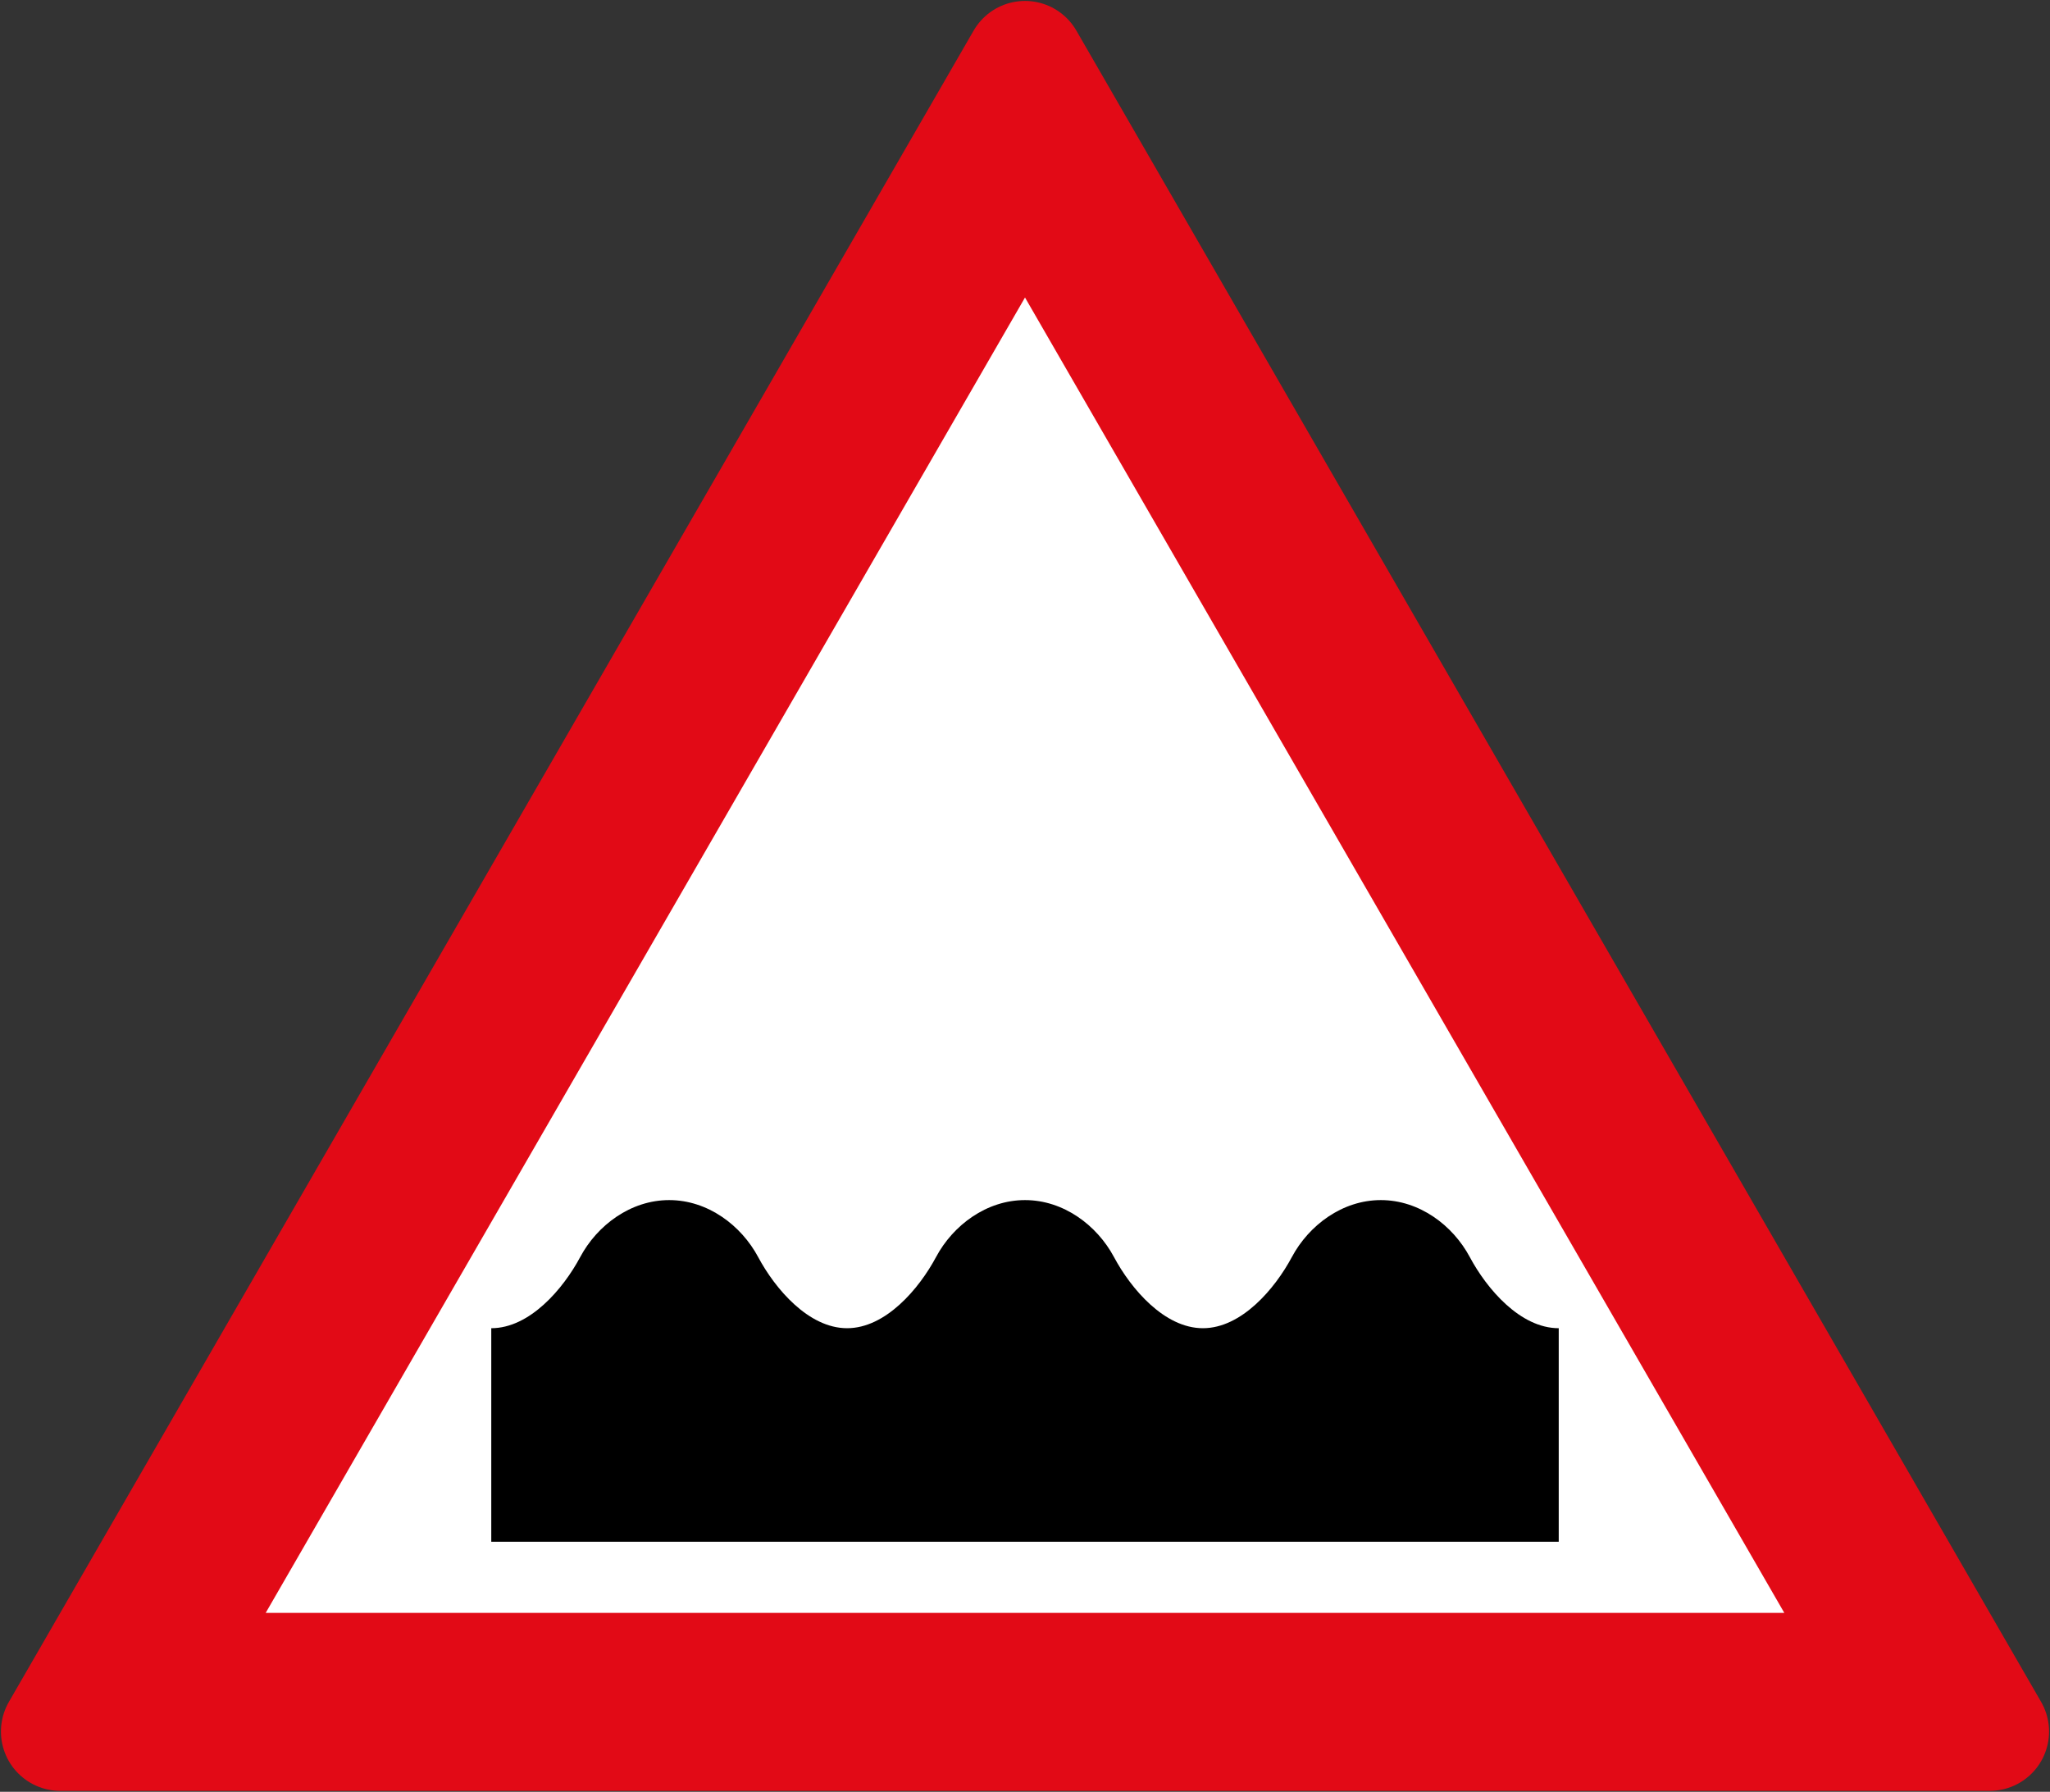
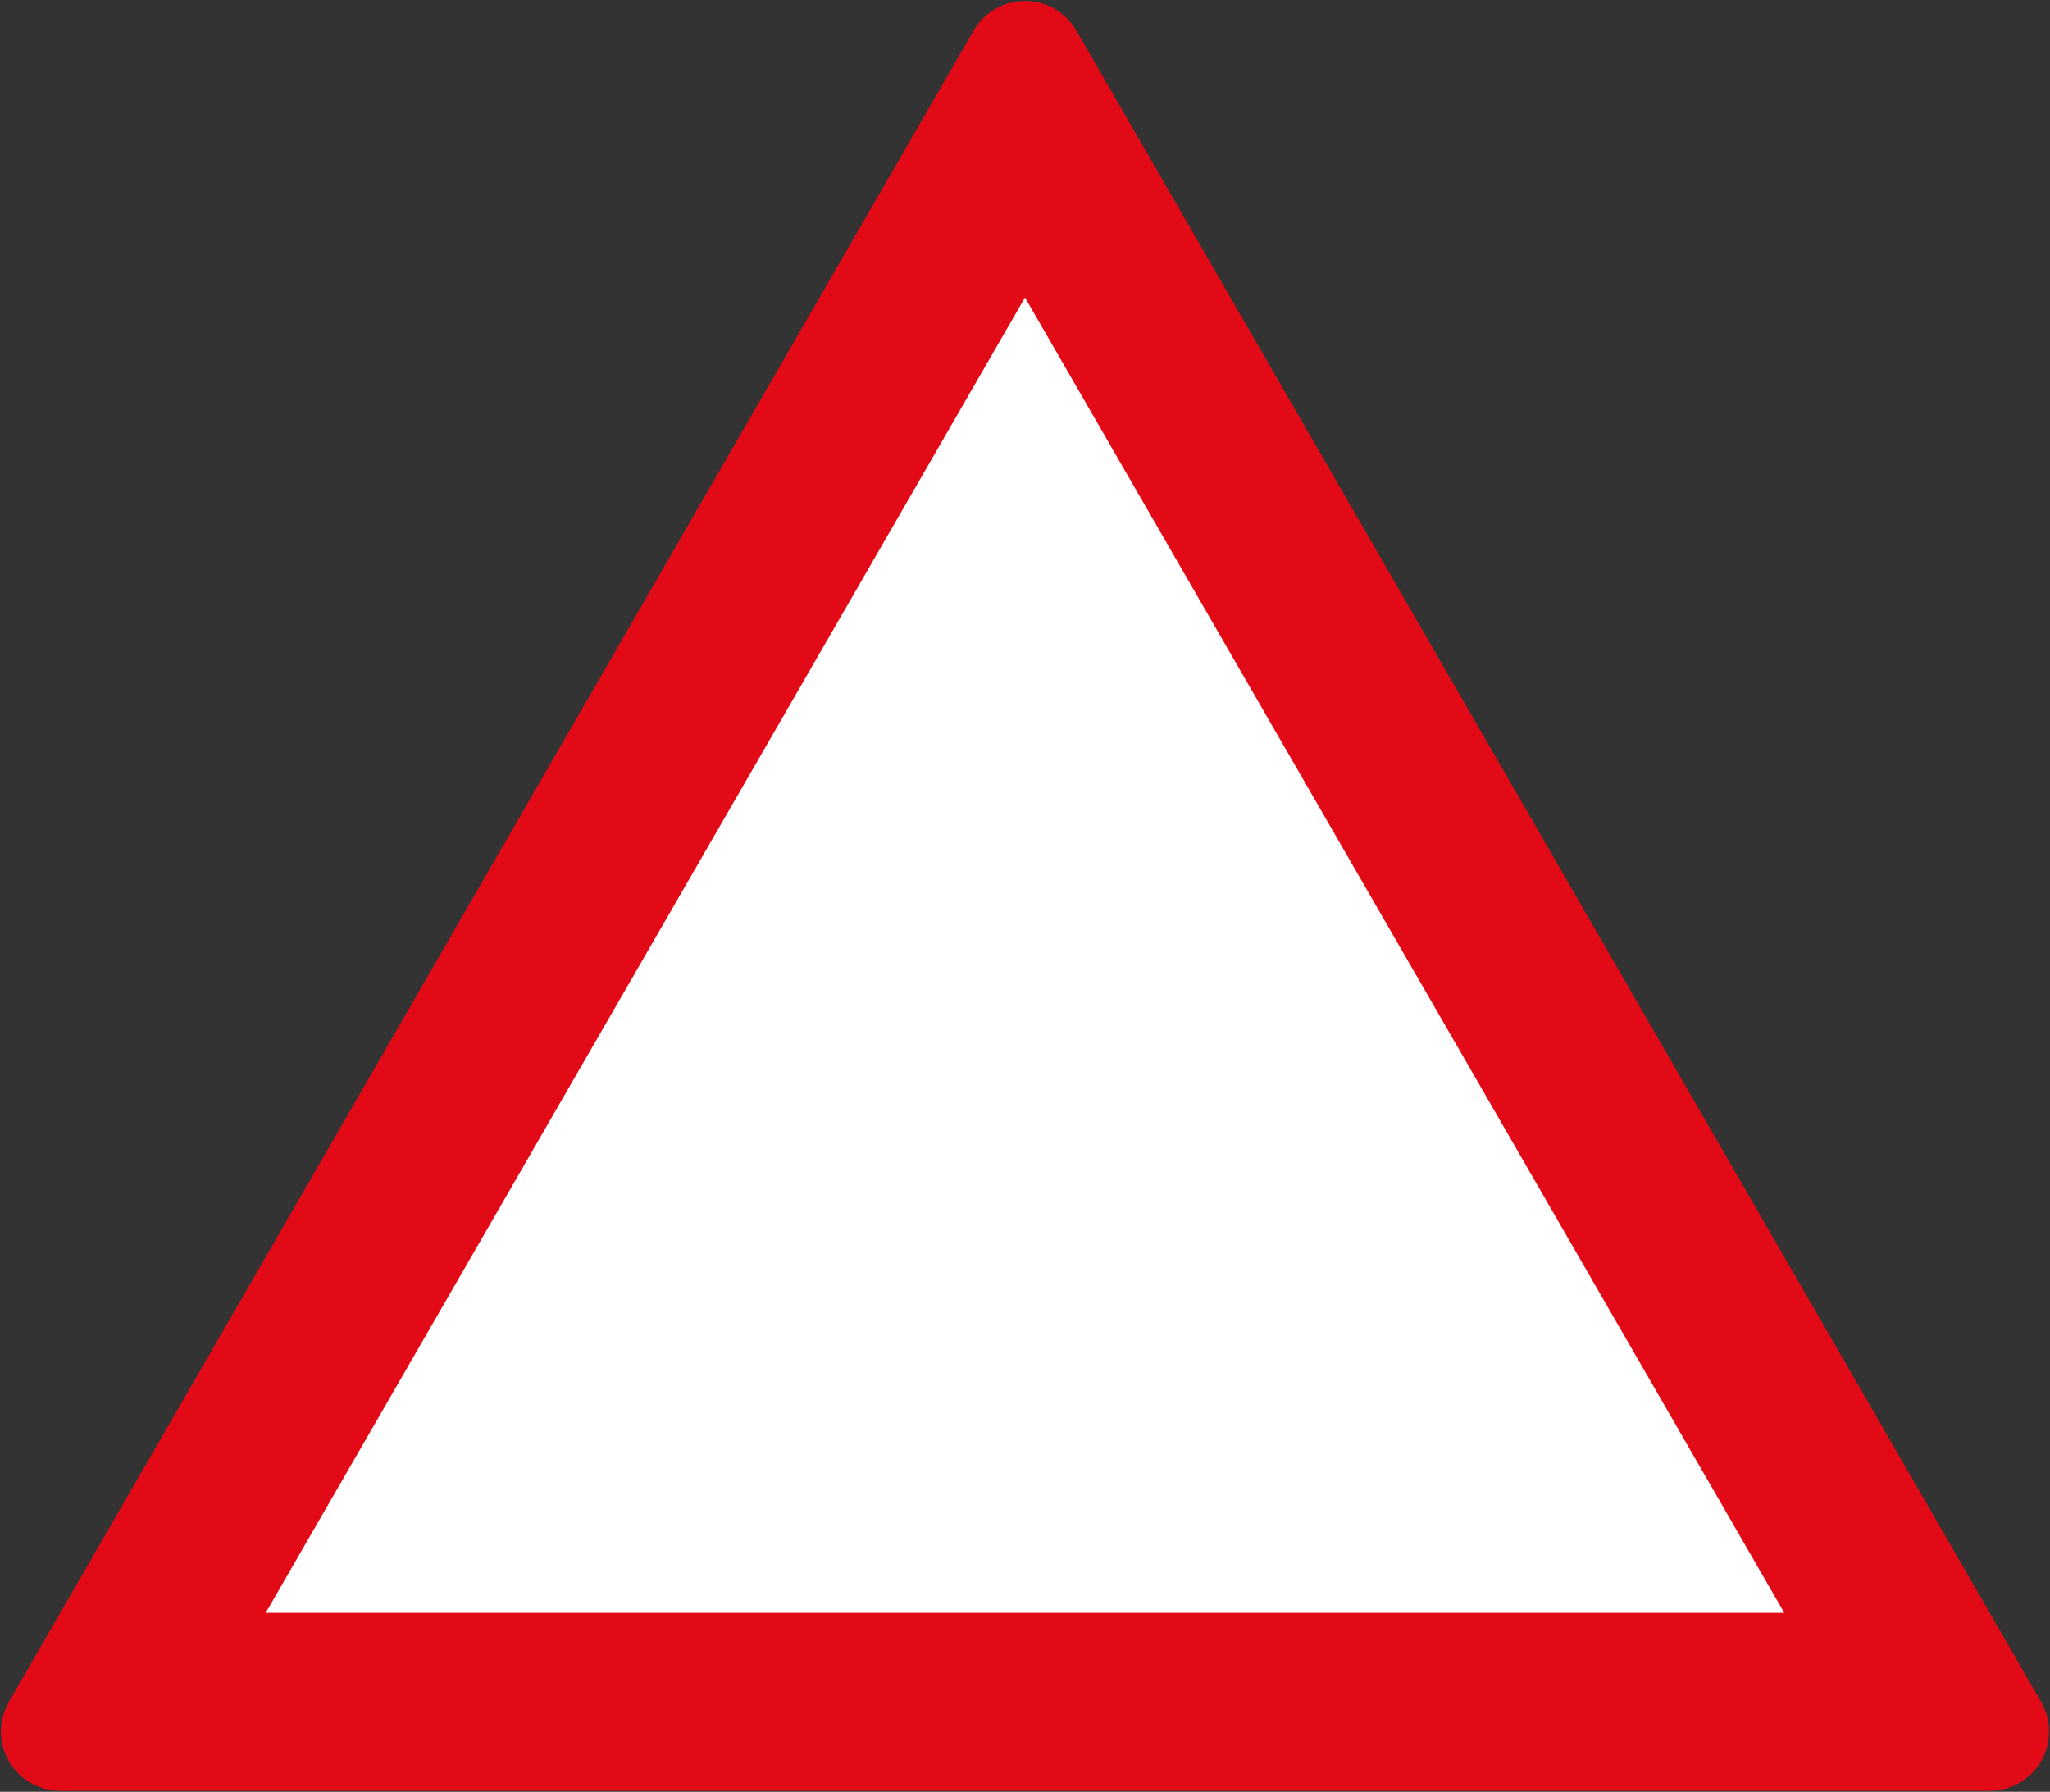
<svg xmlns="http://www.w3.org/2000/svg" xmlns:ns1="http://www.inkscape.org/namespaces/inkscape" xmlns:ns2="http://sodipodi.sourceforge.net/DTD/sodipodi-0.dtd" width="864.2" height="755.226" viewBox="0 0 228.653 199.82" version="1.1" id="svg4490" ns1:version="0.92.1 r15371" ns2:docname="55.svg">
  <rect x="0" y="0" width="228.653" height="199.82" fill="#333333" stroke="none" />
  <defs id="defs4484" />
  <ns2:namedview id="base" pagecolor="#ffffff" bordercolor="#666666" borderopacity="1.0" ns1:pageopacity="0.0" ns1:pageshadow="2" ns1:zoom="0.49497475" ns1:cx="722.48655" ns1:cy="307.02809" ns1:document-units="px" ns1:current-layer="layer1" showgrid="false" units="px" ns1:window-width="1920" ns1:window-height="1057" ns1:window-x="-8" ns1:window-y="-8" ns1:window-maximized="1" showguides="false" />
  <g ns1:label="Layer 1" ns1:groupmode="layer" id="layer1" transform="translate(0,-97.18)">
    <path ns2:nodetypes="cccc" ns1:connector-curvature="0" id="path4488" d="M 6.72,290.28 114.326,103.899 221.933,290.28 Z" style="fill:#e20a16;fill-opacity:1;stroke:#e20a16;stroke-width:13.229;stroke-linejoin:round;stroke-miterlimit:4;stroke-dasharray:none;stroke-opacity:1" />
    <path style="fill:#ffffff;fill-opacity:1;stroke:none;stroke-width:13.229;stroke-linejoin:round;stroke-miterlimit:4;stroke-dasharray:none;stroke-opacity:1" d="m 114.327,130.358 -84.693,146.692 169.386,-2e-5 z" id="rect5050" ns1:connector-curvature="0" ns2:nodetypes="cccc" />
-     <path style="color:#000000;display:inline;overflow:visible;visibility:visible;opacity:1;fill:#000000;fill-opacity:1;stroke:none;stroke-width:0.881px;marker:none;enable-background:accumulate" d="m 154.014,231.013 c 4.297,0 8.029,2.808 9.922,6.35 1.893,3.543 5.625,7.938 9.922,7.938 v 23.812 H 54.795 v -23.812 c 4.297,0 8.029,-4.395 9.922,-7.938 1.893,-3.542 5.625,-6.35 9.922,-6.35 4.297,0 8.029,2.808 9.922,6.35 1.893,3.543 5.625,7.938 9.922,7.938 4.297,0 8.029,-4.395 9.922,-7.938 1.893,-3.542 5.625,-6.35 9.922,-6.35 4.297,0 8.029,2.808 9.922,6.35 1.893,3.543 5.625,7.938 9.922,7.938 4.297,0 8.029,-4.395 9.922,-7.938 1.893,-3.542 5.625,-6.35 9.922,-6.35 z" id="path5894" ns1:connector-curvature="0" ns2:nodetypes="sccccccscscscscs" />
  </g>
</svg>